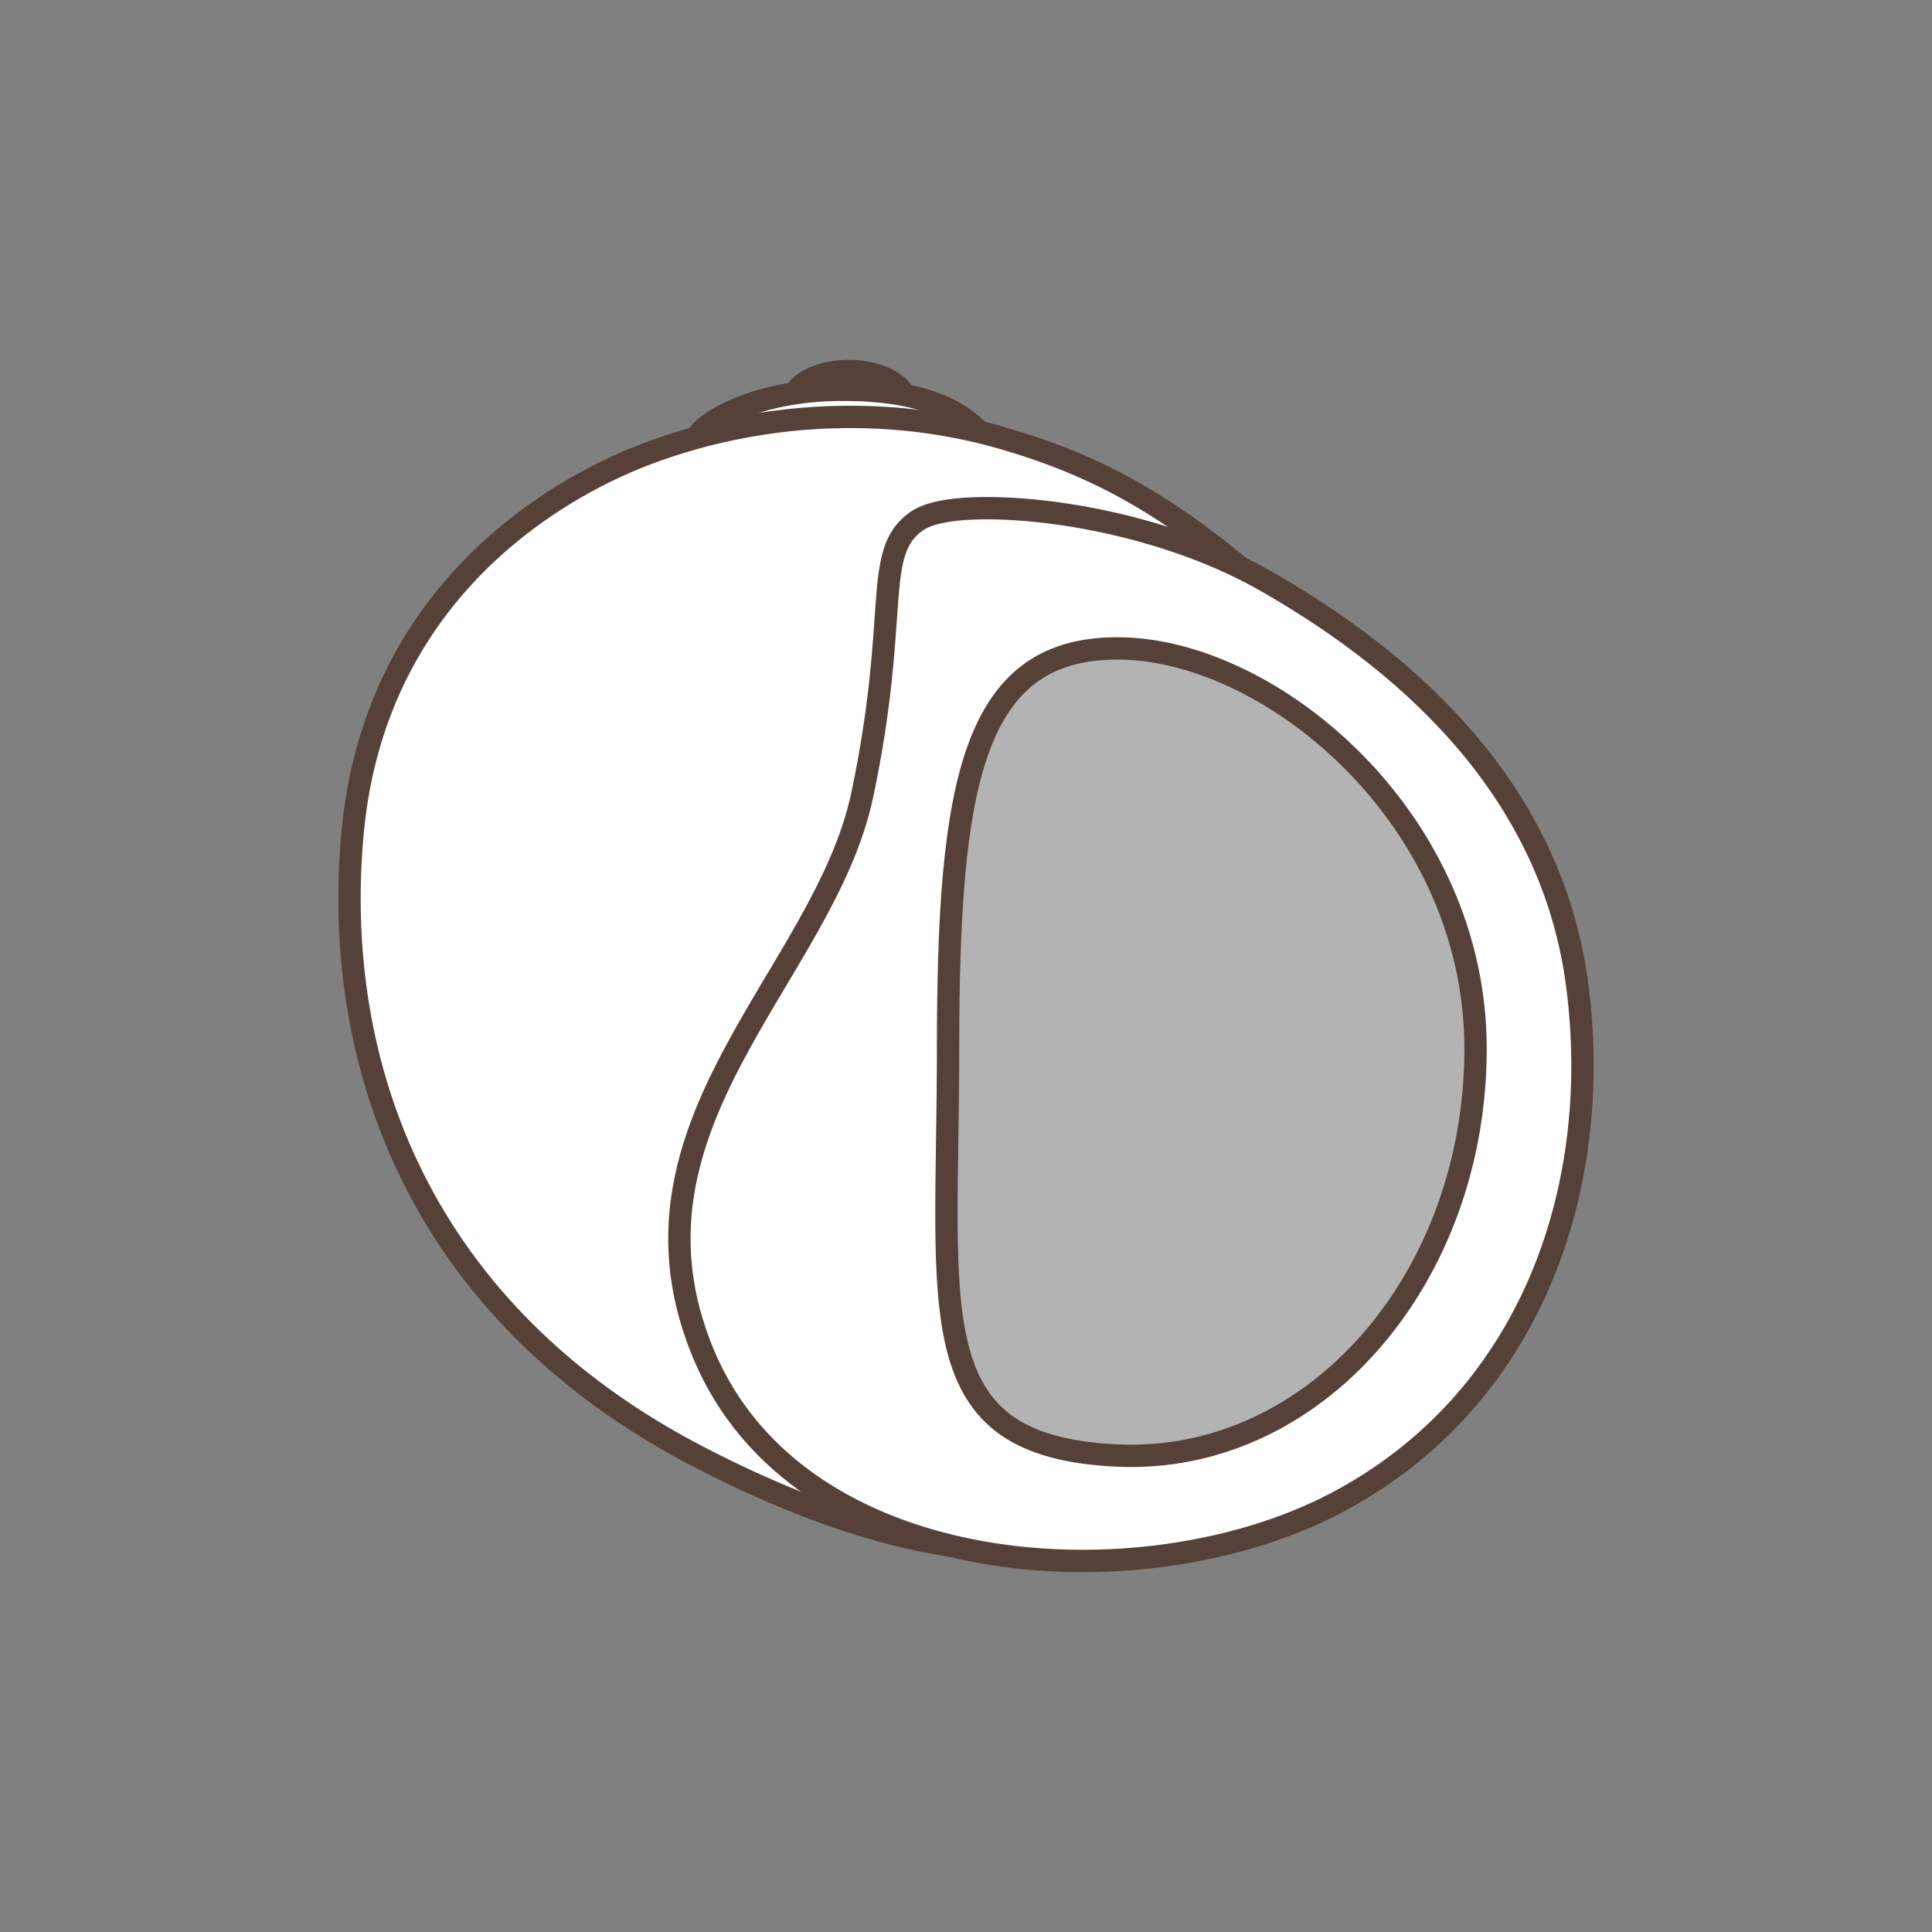
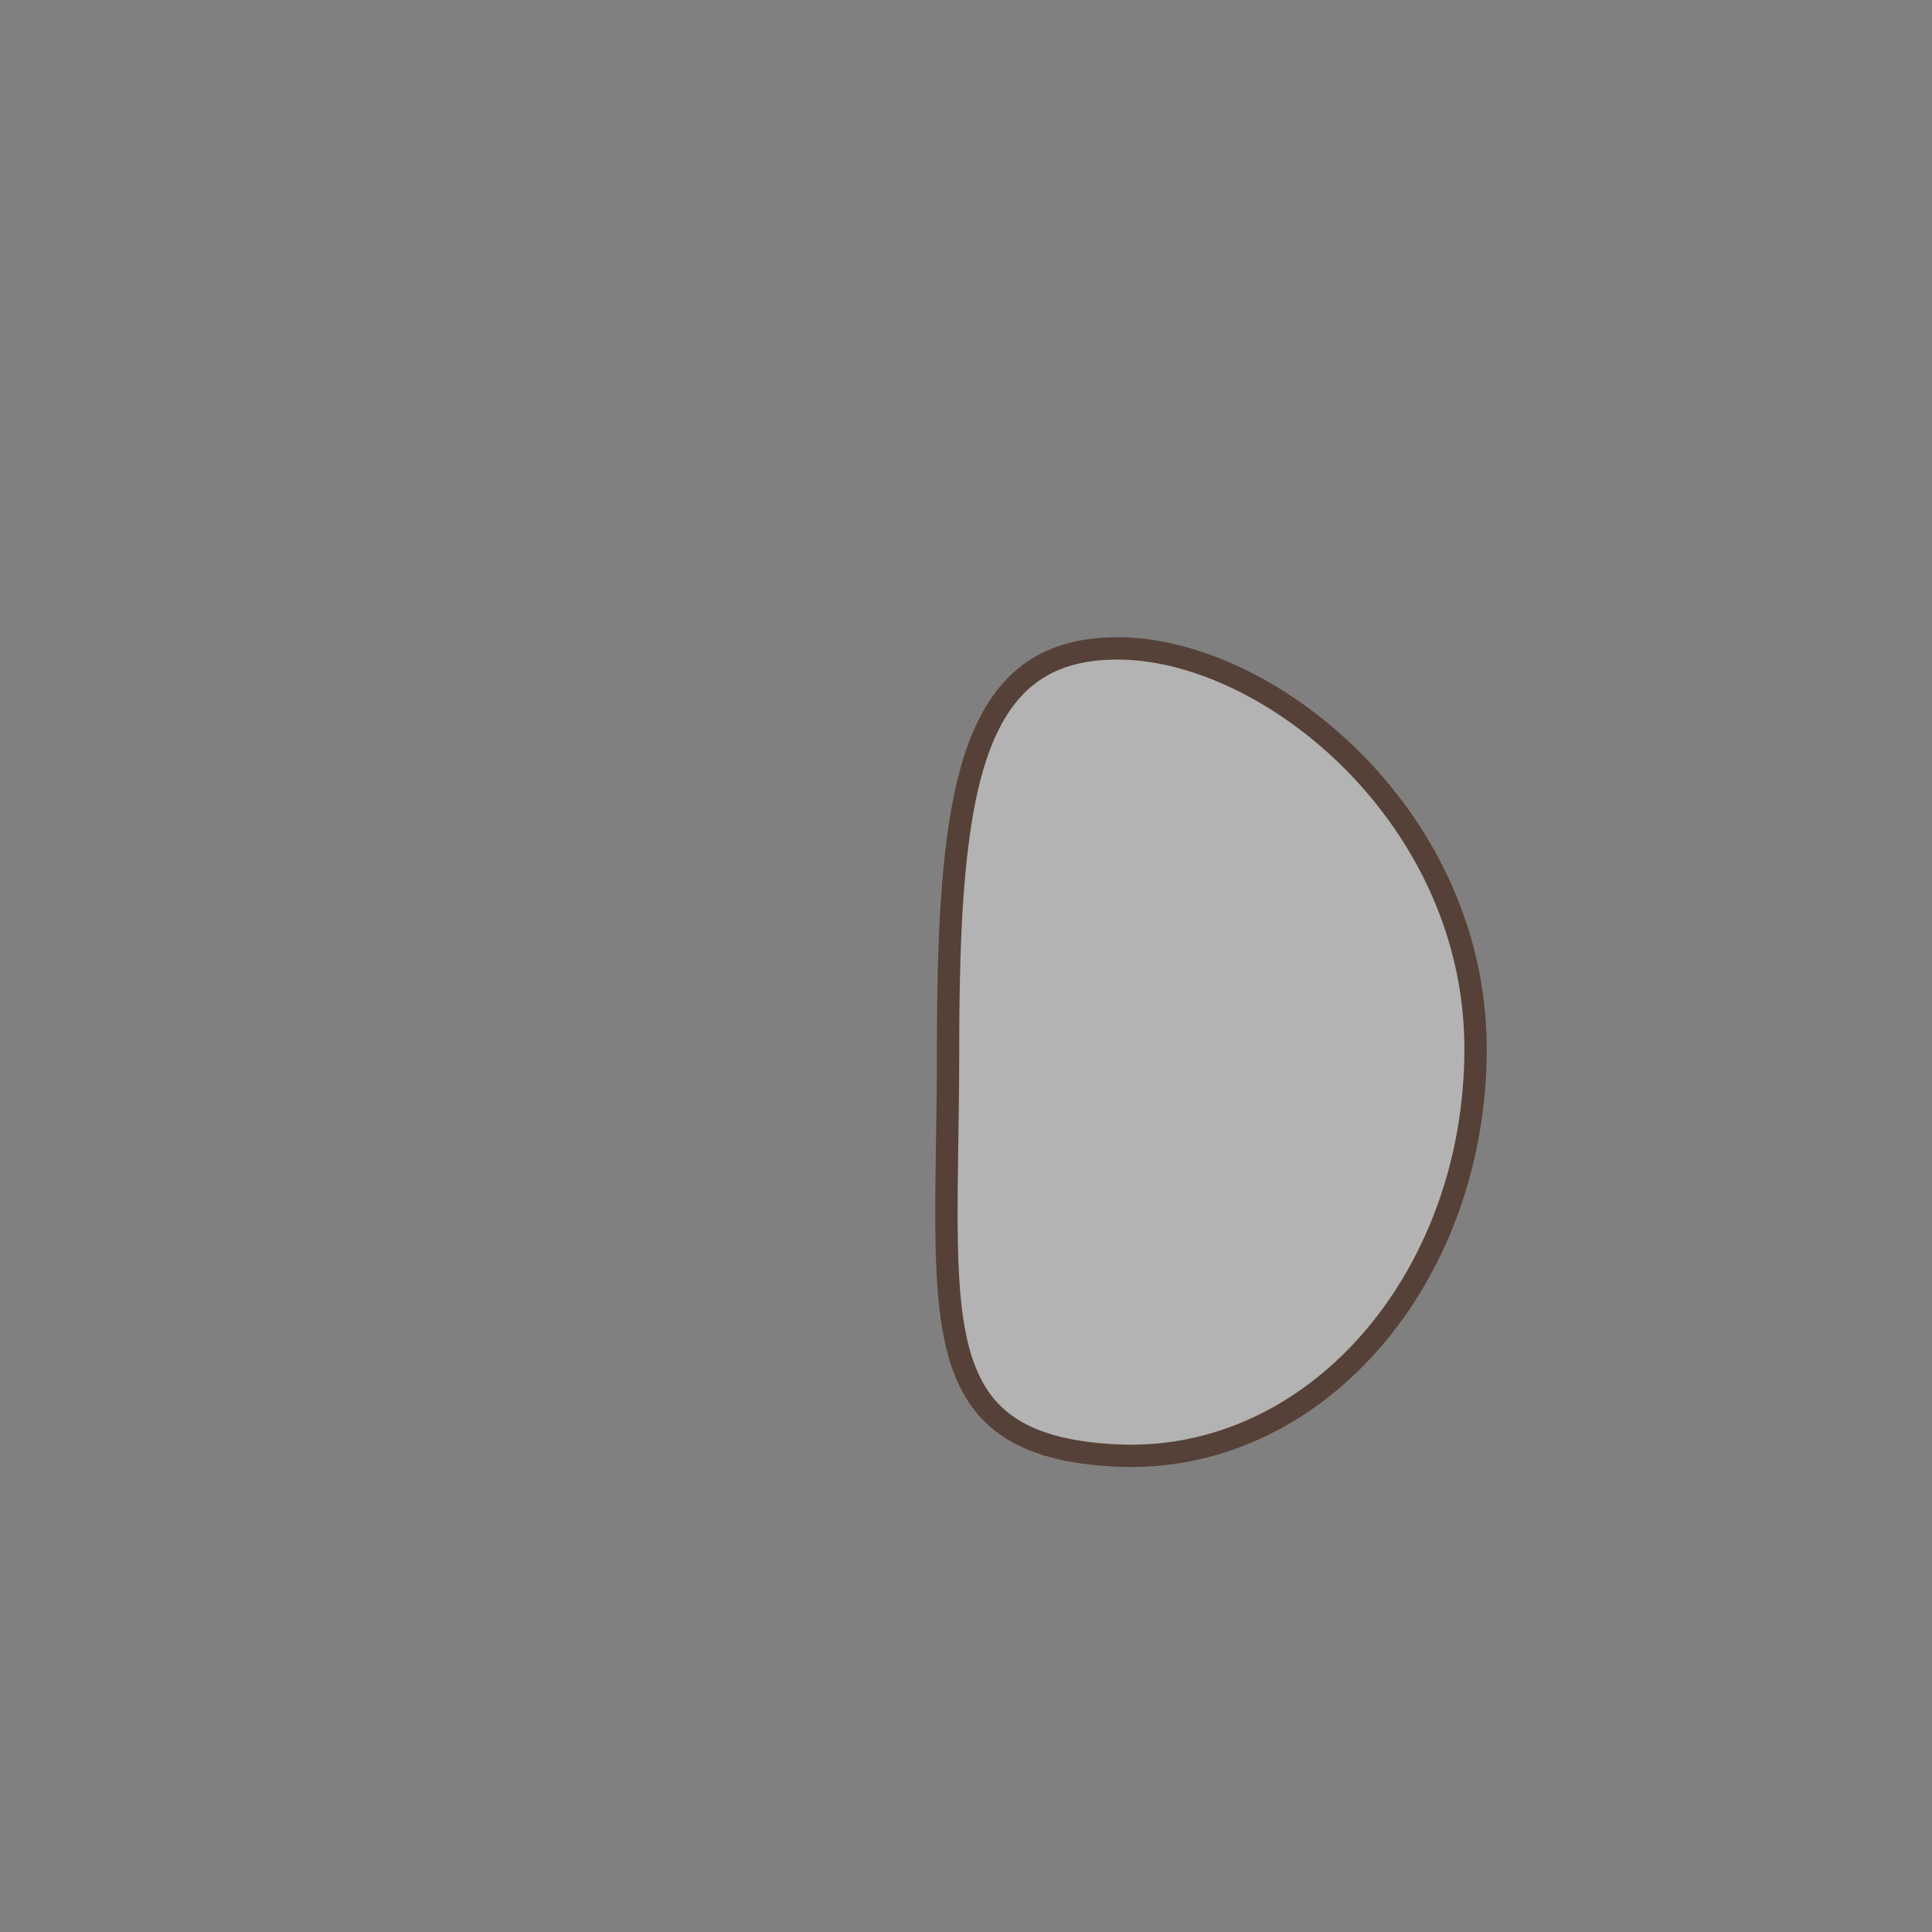
<svg xmlns="http://www.w3.org/2000/svg" version="1.1" x="0px" y="0px" width="100px" height="100px" viewBox="0 0 100 100" enable-background="new 0 0 100 100" xml:space="preserve">
  <rect x="0" y="0" width="100" height="100" fill="#808080" stroke="none" />
  <g id="Ebene_1">
</g>
  <g id="Außenrand">
    <rect fill="none" width="100" height="100" />
    <g>
-       <ellipse fill-rule="evenodd" clip-rule="evenodd" fill="#FFFFFF" stroke="#554137" stroke-width="1.156" stroke-miterlimit="2.414" cx="43.937" cy="20.877" rx="2.965" ry="1.673" />
-       <path fill-rule="evenodd" clip-rule="evenodd" fill="#FFFFFF" stroke="#554137" stroke-width="1.156" stroke-miterlimit="2.414" d="    M35.225,25.445c-0.427,0.016,0.566-2.497,1.007-3.059c0.431-0.554,2.85-2.174,7.229-2.21c4.376-0.032,6.729,1.151,7.856,3.007    c1.128,1.856-3.005,1.752-3.005,1.752L35.225,25.445L35.225,25.445z" />
-       <path fill-rule="evenodd" clip-rule="evenodd" fill="#FFFFFF" stroke="#554137" stroke-width="1.156" stroke-miterlimit="2.414" d="    M33.46,23.498c-5.116,1.939-14.068,7.44-15.206,19.568c-1.136,12.126,3.553,24.899,17.906,32.339    c14.35,7.439,20.864,4.281,24.559,3.955c3.696-0.322,17.787-36.458,9.972-44.057c-7.816-7.6-12.073-10.674-18.757-12.613    c-2.508-0.729-5.014-1.068-7.435-1.107C40.463,21.514,36.657,22.283,33.46,23.498L33.46,23.498z" />
-       <path fill-rule="evenodd" clip-rule="evenodd" fill="#FFFFFF" stroke="#554137" stroke-width="1.156" stroke-miterlimit="2.414" d="    M47.428,26.987c-2.302,1.645-0.82,4.771-2.794,14.143c-1.973,9.375-13.157,17.104-8.223,28.946    c4.934,11.84,22.695,12.991,32.728,7.727c10.032-5.263,13.88-16.184,12.498-26.804c-1.382-10.622-9.472-17.129-16.135-20.933    c-4.751-2.712-11.003-3.888-15.083-3.752C49.059,26.361,48.005,26.577,47.428,26.987L47.428,26.987z" />
      <path fill-rule="evenodd" clip-rule="evenodd" fill="#B3B3B3" stroke="#554137" stroke-width="1.156" stroke-miterlimit="2.414" d="    M58.118,33.566c7.814,0.187,18.257,8.854,18.257,20.721c0,11.865-8.304,21.543-18.584,21.05    c-10.281-0.494-8.719-7.277-8.719-21.05C49.074,40.517,50.305,33.375,58.118,33.566L58.118,33.566z" />
    </g>
  </g>
</svg>